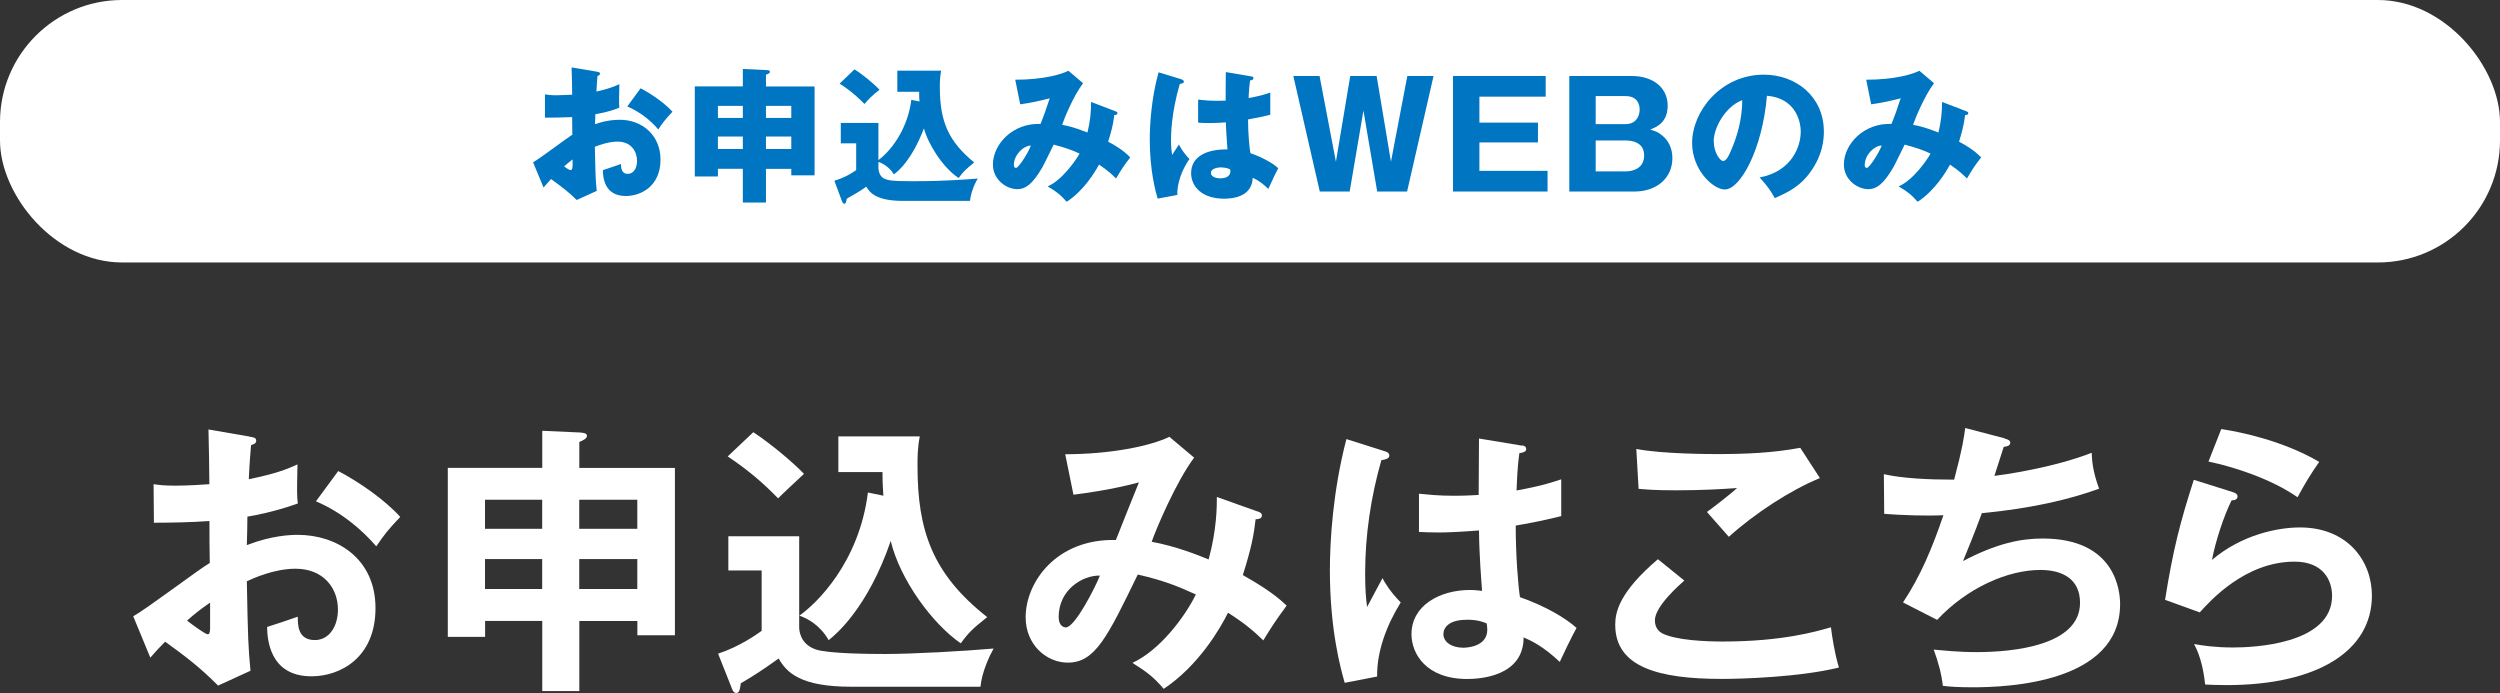
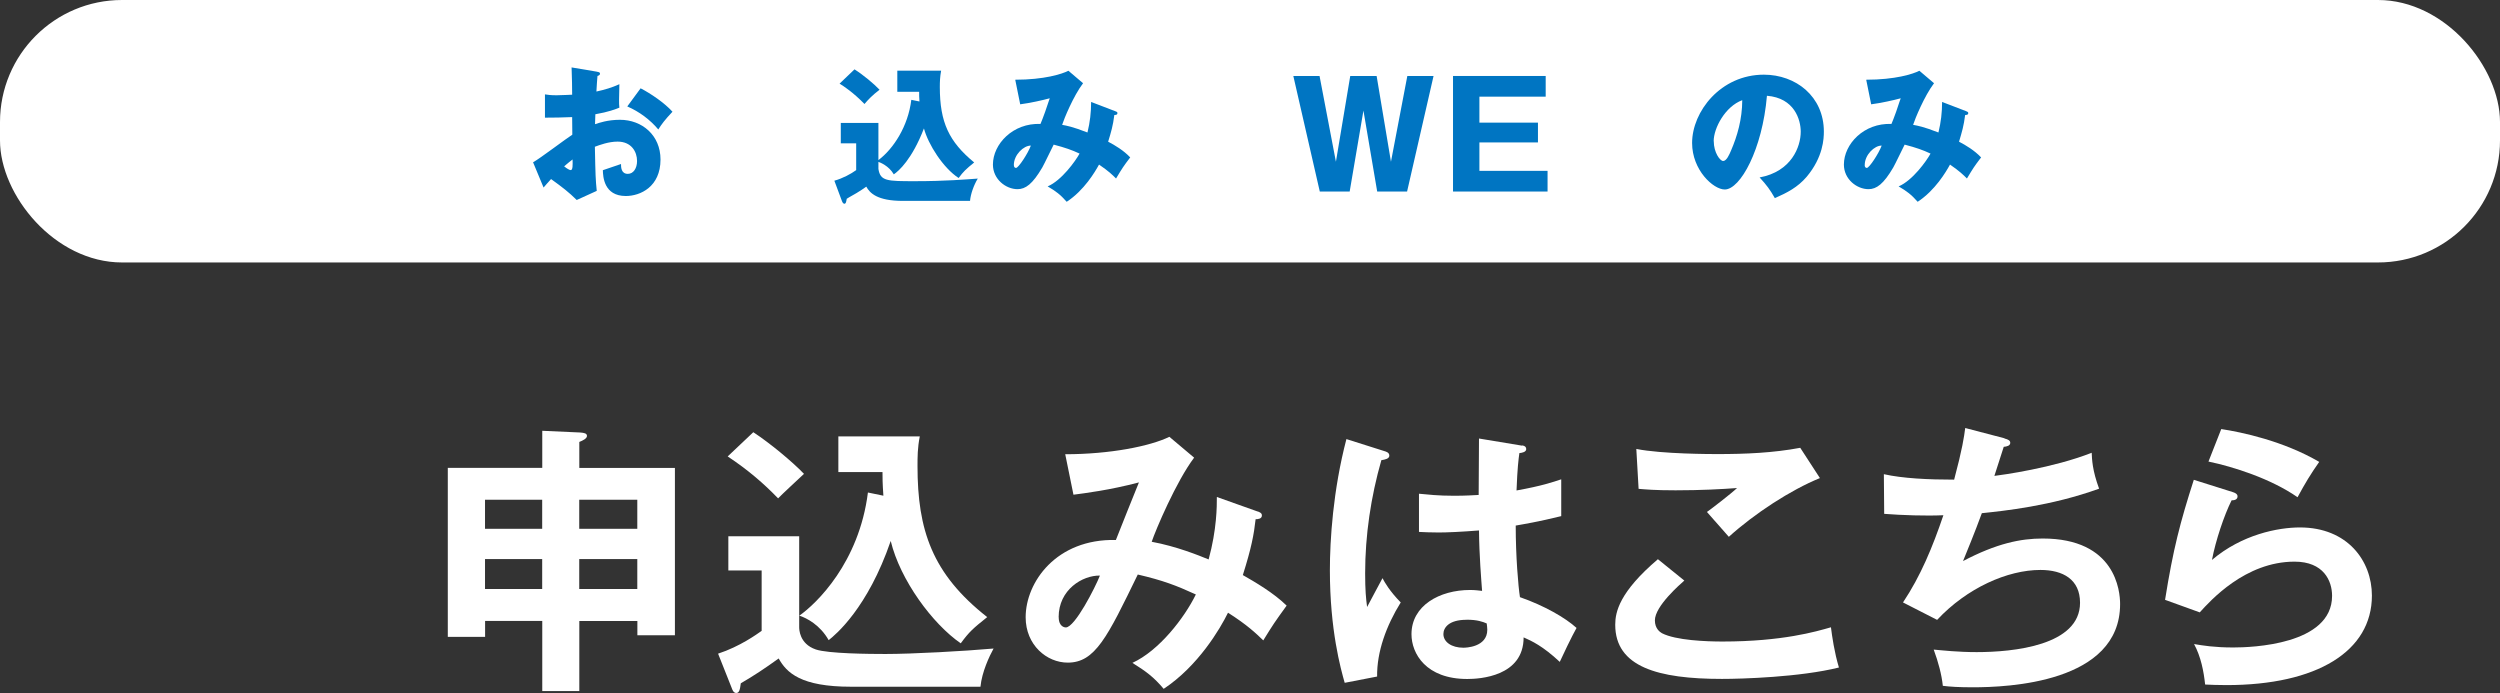
<svg xmlns="http://www.w3.org/2000/svg" id="_レイヤー_2" data-name="レイヤー 2" viewBox="0 0 307 85.11">
  <rect x="0" y="0" width="307" height="85.11" fill="#333333" stroke="none" />
  <defs>
    <style>
      .cls-1 {
        fill: #fff;
      }

      .cls-2 {
        fill: #0075c2;
      }
    </style>
  </defs>
  <g id="_レイヤー_1-2" data-name="レイヤー 1">
    <g>
      <g>
-         <path class="cls-1" d="M30.73,53.64c.45.07.73.1.73.49,0,.35-.38.46-.63.52-.21,2.42-.24,3.5-.28,4.2,3.39-.7,4.68-1.23,5.98-1.82-.07,3.43-.07,3.82.04,4.8-2.94,1.05-5.52,1.51-6.19,1.61,0,.56-.04,2.98-.07,3.5,3.08-1.19,5.38-1.26,6.26-1.26,4.75,0,9.54,2.87,9.54,9s-4.37,8.37-7.86,8.37c-5.28,0-5.42-4.8-5.45-6.06.66-.21,2.94-.95,3.77-1.26,0,.95-.04,2.87,2.1,2.87,1.75,0,2.83-1.68,2.83-3.75,0-2.63-1.78-5.01-5.21-5.01-2.66,0-5.21,1.19-5.98,1.54.14,7.28.18,8.09.45,10.99l-3.98,1.82c-2.27-2.28-3.98-3.57-6.5-5.39-.73.73-1.12,1.15-1.82,1.96l-2.1-5.08c1.61-.88,7.97-5.71,9.4-6.55-.04-1.72-.04-3.43-.04-5.15-2.2.17-4.93.21-6.82.21l-.04-4.73c.73.1,1.29.18,2.69.18,1.54,0,3.63-.14,4.16-.18,0-1.61-.07-4.97-.11-6.72l5.1.88ZM22.97,76.21c.31.25,2.2,1.68,2.55,1.68.24,0,.28-.42.28-.77v-3.12c-1.01.7-1.82,1.3-2.83,2.21ZM41.53,57.84c2.55,1.33,5.77,3.57,7.62,5.64-1.4,1.47-1.92,2.1-2.94,3.61-1.82-2.1-4.3-4.2-7.41-5.53l2.73-3.71Z" />
        <path class="cls-1" d="M71.13,84.86h-4.54v-8.61h-7.02v1.96h-4.58v-20.76h11.6v-4.55l4.65.21c.49.04.84.1.84.42s-.49.56-.94.74v3.19h11.74v20.55h-4.61v-1.75h-7.13v8.61ZM66.58,61.37h-7.02v3.57h7.02v-3.57ZM66.58,68.65h-7.02v3.68h7.02v-3.68ZM71.13,64.94h7.13v-3.57h-7.13v3.57ZM71.13,72.33h7.13v-3.68h-7.13v3.68Z" />
        <path class="cls-1" d="M98.14,65.85v11.17c0,.21,0,2.03,2.03,2.73,1.5.52,6.64.56,8.56.56,3.28,0,9.71-.35,13.28-.67-.52.95-1.43,2.87-1.61,4.69h-15.9c-6.15,0-7.9-1.71-8.88-3.47-1.75,1.26-3.08,2.14-4.65,3.05-.1.73-.17,1.19-.56,1.19-.35,0-.49-.42-.59-.7l-1.64-4.13c2.69-.88,4.75-2.38,5.35-2.8v-7.42h-4.09v-4.2h8.7ZM92.51,53.08c1.99,1.3,4.79,3.61,6.22,5.11-.52.49-2.76,2.56-3.18,3.01-1.75-1.82-3.7-3.5-6.19-5.15l3.15-2.98ZM108.48,60.88c-.11-1.58-.11-2.28-.11-2.91h-5.42v-4.38h10c-.28,1.4-.28,2.56-.28,3.64,0,7.84,1.78,13.23,8.56,18.55-1.75,1.4-2.2,1.79-3.25,3.22-3.46-2.38-7.44-7.77-8.6-12.57-2.83,8.26-6.78,11.52-7.62,12.18-1.05-1.85-2.66-2.7-3.6-3.01,2.1-1.47,7.34-6.51,8.42-15.12l1.89.39Z" />
        <path class="cls-1" d="M154.47,62.81c.24.11.49.18.49.49,0,.42-.49.46-.77.46-.21,1.89-.52,3.54-1.57,6.86,1.47.84,3.77,2.17,5.38,3.75-1.5,2.07-1.64,2.28-2.87,4.27-.91-.88-1.96-1.89-4.33-3.4-.98,2-3.67,6.55-7.9,9.35-1.22-1.44-2.1-2.1-3.84-3.19,3.28-1.5,6.39-5.53,7.79-8.4-2.45-1.12-4.02-1.72-7.13-2.45-3.74,7.7-5.24,10.82-8.6,10.82-2.59,0-5.17-2.17-5.17-5.57,0-4.31,3.77-9.66,11.08-9.49.45-1.12,2.41-6.09,2.83-7.07-3.6.95-6.67,1.33-8.04,1.51l-1.01-4.97c5.49,0,10.41-.98,12.79-2.14l3.04,2.56c-2.2,2.91-4.75,8.93-5.21,10.33,3.04.56,5.8,1.68,6.99,2.17,1.01-3.71,1.01-6.51,1.01-7.67l5.03,1.79ZM130.01,75.79c0,1.23.8,1.26.87,1.26,1.12,0,3.63-4.94,4.19-6.37-2.13-.04-5.07,1.72-5.07,5.11Z" />
        <path class="cls-1" d="M170.19,55.46c.28.1.42.25.42.49,0,.38-.52.49-.98.56-1.29,4.52-1.99,9.21-1.99,13.9,0,2.06.1,3.08.24,4.13.31-.56,1.61-3.05,1.89-3.54.28.53.87,1.58,2.24,2.98-1.78,2.87-2.94,6.06-2.9,9.1l-3.98.77c-.49-1.72-1.82-6.48-1.82-13.83,0-3.68.38-9.8,2.03-16.1l4.86,1.54ZM186.93,54.69c.39.07.49.25.49.46,0,.35-.49.46-.84.49-.11.81-.24,1.75-.35,4.59,3.11-.56,4.44-1.02,5.49-1.37v4.52c-2.83.7-4.58.98-5.59,1.16,0,3.78.31,7.46.52,8.79,3,1.05,5.56,2.52,6.95,3.78-.52.91-1.82,3.61-2.06,4.17-2.1-1.96-3.43-2.56-4.44-3.01,0,4.8-5.38,5.11-6.92,5.11-5.07,0-6.85-3.12-6.85-5.5,0-3.5,3.43-5.43,7.2-5.43.63,0,1.05.07,1.47.11-.1-1.37-.35-4.34-.38-7.42-2.13.17-3.91.25-4.96.25s-1.68-.04-2.41-.07v-4.69c1.08.1,2.31.25,4.33.25,1.43,0,2.38-.07,3-.1,0-.31.04-6.13.04-6.93l5.31.88ZM180.08,76.11c-2.17,0-2.83.98-2.83,1.75,0,.98,1.01,1.68,2.45,1.68.24,0,2.94-.04,2.94-2.21,0-.25-.04-.49-.07-.77-.49-.21-1.15-.46-2.48-.46Z" />
        <path class="cls-1" d="M206.85,71.28c-.52.46-3.63,3.15-3.63,4.9,0,1.02.63,1.44.87,1.58,1.71.88,5.45,1.02,7.44,1.02,7.34,0,11.5-1.23,13.31-1.75.14,1.12.42,3.08.98,4.94-4.79,1.19-11.95,1.4-14.36,1.4-7.86,0-13.11-1.47-13.11-6.65,0-1.58.52-4.03,5.24-8.05l3.25,2.63ZM223.48,58.71c-3.6,1.47-8,4.34-11.18,7.21-.42-.49-2.31-2.63-2.69-3.05.28-.18,2.97-2.24,3.7-2.94-1.85.14-4.44.28-7.55.28-2.59,0-3.67-.11-4.54-.18l-.28-4.9c3.15.63,9.26.63,9.96.63,3.43,0,6.82-.14,10.17-.77l2.41,3.71Z" />
        <path class="cls-1" d="M246.16,53.85c.45.11.7.25.7.53,0,.35-.42.46-.8.49-.17.56-.98,3.08-1.15,3.57.94-.11,7.23-.98,11.95-2.84.04.81.07,2.14.91,4.41-5.91,2.14-11.74,2.73-14.4,3.01-.18.49-.8,2.21-2.31,5.88,4.12-2.17,7.09-2.77,9.78-2.77,8.95,0,9.51,6.44,9.51,8.05,0,9.7-13.84,10.22-18.1,10.22-1.71,0-2.8-.07-3.67-.18-.14-1.37-.56-2.94-1.12-4.45,1.12.1,2.97.31,5.28.31,4.51,0,12.69-.81,12.69-6.06,0-2.87-2.1-4.03-4.86-4.03-4.05,0-9.02,2.21-12.69,6.13l-4.19-2.14c2.17-3.25,3.63-6.79,4.96-10.71-2.13.1-5.1,0-7.27-.17l-.04-4.87c2.31.52,5.45.67,8.63.67,1.01-3.78,1.22-5.25,1.36-6.34l4.82,1.26Z" />
        <path class="cls-1" d="M274.18,60.43c.24.07.59.21.59.52,0,.46-.49.49-.73.49-.91,1.82-1.96,4.94-2.41,7.32,3.67-3.12,8.11-3.99,10.8-3.99,5.84,0,8.84,4.1,8.84,8.37,0,6.83-6.74,10.99-17.86,10.99-1.08,0-1.96-.04-2.62-.07-.17-1.61-.52-3.43-1.36-4.97,1.08.18,2.48.42,4.82.42,2.2,0,12.13-.31,12.13-6.34,0-1.86-1.05-4.2-4.61-4.2-6.05,0-10.34,4.8-11.64,6.23l-4.26-1.54c.98-6.16,1.85-9.52,3.53-14.74l4.79,1.51ZM272.78,52.69c2.48.38,7.58,1.44,12.02,4.03-1.08,1.54-1.71,2.59-2.66,4.34-3.28-2.28-7.9-3.75-10.94-4.38l1.57-3.99Z" />
      </g>
      <rect class="cls-1" width="307" height="32.23" rx="14.99" ry="14.99" />
      <g>
        <path class="cls-2" d="M73.3,8.81c.23.04.38.07.38.23,0,.2-.2.25-.31.29-.05.54-.09,1.17-.13,1.91,1.02-.22,1.92-.49,2.82-.9-.02.67-.04,1.49-.04,1.91,0,.49,0,.61.04.97-.43.18-1.37.54-2.95.81,0,.2-.04,1.06-.04,1.22.47-.16,1.56-.54,3.06-.54,2.71,0,4.98,1.89,4.98,4.88,0,3.35-2.48,4.48-4.26,4.48-2.71,0-2.8-2.41-2.82-3.17.38-.13,2-.67,2.23-.76,0,.36,0,1.21.84,1.21.68,0,1.13-.68,1.13-1.58,0-1.12-.68-2.38-2.39-2.38-1.1,0-2.19.41-2.79.63.07,3.6.09,4.02.23,5.42l-2.46,1.12c-.95-.94-1.71-1.53-3.15-2.57-.45.49-.66.74-.92,1.04l-1.29-3.1c.83-.45,4.1-2.94,4.82-3.39,0-.63,0-.77-.02-2.16-1.06.05-2.32.07-3.34.07v-2.86c.36.05.65.11,1.42.11.7,0,1.71-.07,1.92-.07,0-1.35-.02-1.55-.07-3.35l3.09.52ZM69.27,20.42c.34.29.68.47.81.47.27,0,.25-.63.23-1.31-.22.18-.59.45-1.04.85ZM78.66,10.84c1.26.65,2.95,1.8,3.92,2.88-.95,1.01-1.35,1.55-1.74,2.18-1.02-1.21-2.32-2.18-3.81-2.83l1.64-2.23Z" />
-         <path class="cls-2" d="M94.06,24.87h-2.84v-4.14h-3.06v.94h-2.84v-11.06h5.9v-2.14l2.84.13c.34.02.49.04.49.22,0,.16-.16.22-.49.36v1.44h5.97v10.91h-2.86v-.79h-3.11v4.14ZM91.22,13h-3.06v1.48h3.06v-1.48ZM91.22,16.77h-3.06v1.53h3.06v-1.53ZM94.06,14.48h3.11v-1.48h-3.11v1.48ZM94.06,18.3h3.11v-1.53h-3.11v1.53Z" />
        <path class="cls-2" d="M112.91,12.46c-.04-.47-.04-.79-.04-1.19h-2.68v-2.59h5.38c-.14.74-.16,1.39-.16,2,0,4.36,1.13,6.72,4.22,9.27-1.02.83-1.33,1.12-1.91,1.91-1.91-1.24-3.74-4.14-4.26-6.09-1.47,3.82-3.11,5.24-3.7,5.64-.63-1.08-1.73-1.48-1.89-1.53v.86c.23,1.51,1.06,1.51,4.51,1.51,3.74,0,6.29-.22,7.69-.32-.49.81-.88,1.91-.95,2.74h-8.25c-3.16,0-4.06-.97-4.49-1.75-.31.22-.83.58-1.2.79-.97.56-1.08.61-1.2.7-.07.41-.11.61-.29.61-.16,0-.25-.2-.31-.36l-.92-2.47c1.04-.29,2.03-.83,2.68-1.3v-3.29h-1.89v-2.5h4.62v4.56c1.85-1.39,3.65-4.16,4.04-7.4l.99.2ZM104.94,8.52c1.1.7,2.39,1.78,3.07,2.5-.92.7-1.4,1.22-1.85,1.75-1.38-1.42-2.57-2.2-3.06-2.5l1.83-1.75Z" />
        <path class="cls-2" d="M136.99,13.67c.2.07.23.13.23.22,0,.23-.25.23-.38.23-.16,1.3-.4,2.11-.76,3.28.83.43,1.91,1.08,2.71,1.93-.86,1.13-.95,1.28-1.74,2.59-.45-.45-.9-.9-2.09-1.71-.49.9-1.83,3.17-3.97,4.57-.79-.9-1.35-1.31-2.34-1.89,1.71-.72,3.43-3.13,3.92-4.03-.97-.45-1.74-.72-3.18-1.1-.22.43-1.17,2.41-1.4,2.81-1.19,2.03-2.05,2.66-3.04,2.66-1.42,0-3.02-1.21-3.02-3.02,0-2.52,2.46-5.13,5.84-4.99.13-.31.34-.83.58-1.51.41-1.26.49-1.4.56-1.64-.92.25-2.41.58-3.63.74l-.61-3.02c3.56,0,5.75-.7,6.53-1.1l1.8,1.53c-1.19,1.57-2.34,4.38-2.57,5.11.58.11,1.26.22,3.11.94.31-1.26.45-2.48.45-3.75l3,1.15ZM124.5,20.26c0,.32.18.36.27.36.29,0,1.44-1.73,1.82-2.74-.88-.02-2.09,1.13-2.09,2.38Z" />
-         <path class="cls-2" d="M145.15,9.78c.14.05.23.13.23.25,0,.22-.34.25-.5.27-1.08,3.71-1.08,6.37-1.08,6.93,0,.9.07,1.31.13,1.8.23-.34.61-.92.84-1.28.36.68.77,1.24,1.29,1.78-.36.52-1.51,2.27-1.49,4.41l-2.41.45c-.25-.86-.97-3.42-.97-7.26,0-1.84.2-5.08,1.08-8.25l2.88.88ZM153.69,9.39c.09.02.23.04.23.2,0,.22-.25.27-.41.29-.05.4-.13.9-.18,2.16,1.4-.25,2.01-.45,2.66-.67v2.72c-.41.11-1.24.31-2.73.58,0,1.78.18,3.53.29,4.14,1.38.47,2.75,1.21,3.42,1.85-.29.52-.83,1.69-1.22,2.54-.58-.56-1.17-1.04-1.92-1.37-.07,2.3-2.37,2.57-3.51,2.57-2.7,0-4.05-1.48-4.05-3.15,0-2.14,2.12-2.95,4.46-2.9-.14-2.05-.16-2.29-.2-3.33-1.02.09-1.76.09-2.07.09-.58,0-.95-.02-1.33-.05v-2.83c.65.07,1.56.2,3.38.13,0-.76,0-2.34.02-3.51l3.16.54ZM149.96,20.55c-.39,0-1.26.13-1.26.68,0,.47.59.67,1.17.67.14,0,1.22,0,1.22-.88,0-.09,0-.16-.04-.23-.22-.09-.54-.23-1.1-.23Z" />
        <path class="cls-2" d="M167.43,13.58l-1.69,9.94h-3.67l-3.25-14.19h3.22l2.01,10.53,1.76-10.53h3.24l1.76,10.53,2.01-10.53h3.22l-3.25,14.19h-3.67l-1.69-9.94Z" />
        <path class="cls-2" d="M190.04,20.98v2.54h-11.61v-14.19h11.38v2.54h-8.14v3.19h7.19v2.43h-7.19v3.49h8.38Z" />
-         <path class="cls-2" d="M192.71,23.52v-14.19h7.62c2.77,0,4.46,1.51,4.46,3.64s-1.44,2.65-2.14,2.94c.65.2.95.32,1.37.65.81.61,1.35,1.58,1.35,2.86,0,2.43-1.91,4.1-4.66,4.1h-8ZM195.95,15.24h3.67c1.33,0,1.73-1.03,1.73-1.8,0-.61-.27-1.64-1.73-1.64h-3.67v3.44ZM195.95,21.05h3.65c1.15,0,2.3-.52,2.3-1.96,0-1.58-1.4-1.84-2.3-1.84h-3.65v3.8Z" />
        <path class="cls-2" d="M216.08,21.79c3.9-.72,5.05-3.75,5.05-5.62,0-1.46-.77-4.14-4.15-4.41-.56,6.59-3.27,11.51-5.18,11.51-1.4,0-4.01-2.38-4.01-5.71,0-3.87,3.52-8.39,8.81-8.39,3.94,0,7.37,2.68,7.37,6.99,0,.83-.07,3.13-2.12,5.56-1.1,1.28-2.37,1.94-3.9,2.61-.59-1.04-.99-1.58-1.87-2.54ZM210.45,17.34c0,1.39.77,2.43,1.15,2.43.43,0,.77-.81.97-1.28.77-1.78,1.37-3.85,1.38-6.19-2.09.77-3.51,3.42-3.51,5.04Z" />
        <path class="cls-2" d="M241.47,13.67c.2.07.23.13.23.22,0,.23-.25.23-.38.23-.16,1.3-.4,2.11-.75,3.28.83.43,1.91,1.08,2.71,1.93-.86,1.13-.95,1.28-1.74,2.59-.45-.45-.9-.9-2.08-1.71-.49.9-1.83,3.17-3.97,4.57-.79-.9-1.35-1.31-2.34-1.89,1.71-.72,3.43-3.13,3.92-4.03-.97-.45-1.74-.72-3.18-1.1-.22.43-1.17,2.41-1.4,2.81-1.19,2.03-2.05,2.66-3.04,2.66-1.42,0-3.02-1.21-3.02-3.02,0-2.52,2.46-5.13,5.84-4.99.13-.31.34-.83.58-1.51.41-1.26.48-1.4.56-1.64-.92.25-2.41.58-3.63.74l-.61-3.02c3.56,0,5.75-.7,6.53-1.1l1.8,1.53c-1.19,1.57-2.34,4.38-2.57,5.11.58.11,1.26.22,3.11.94.31-1.26.45-2.48.45-3.75l3,1.15ZM228.98,20.26c0,.32.18.36.27.36.29,0,1.44-1.73,1.82-2.74-.88-.02-2.08,1.13-2.08,2.38Z" />
      </g>
    </g>
  </g>
</svg>